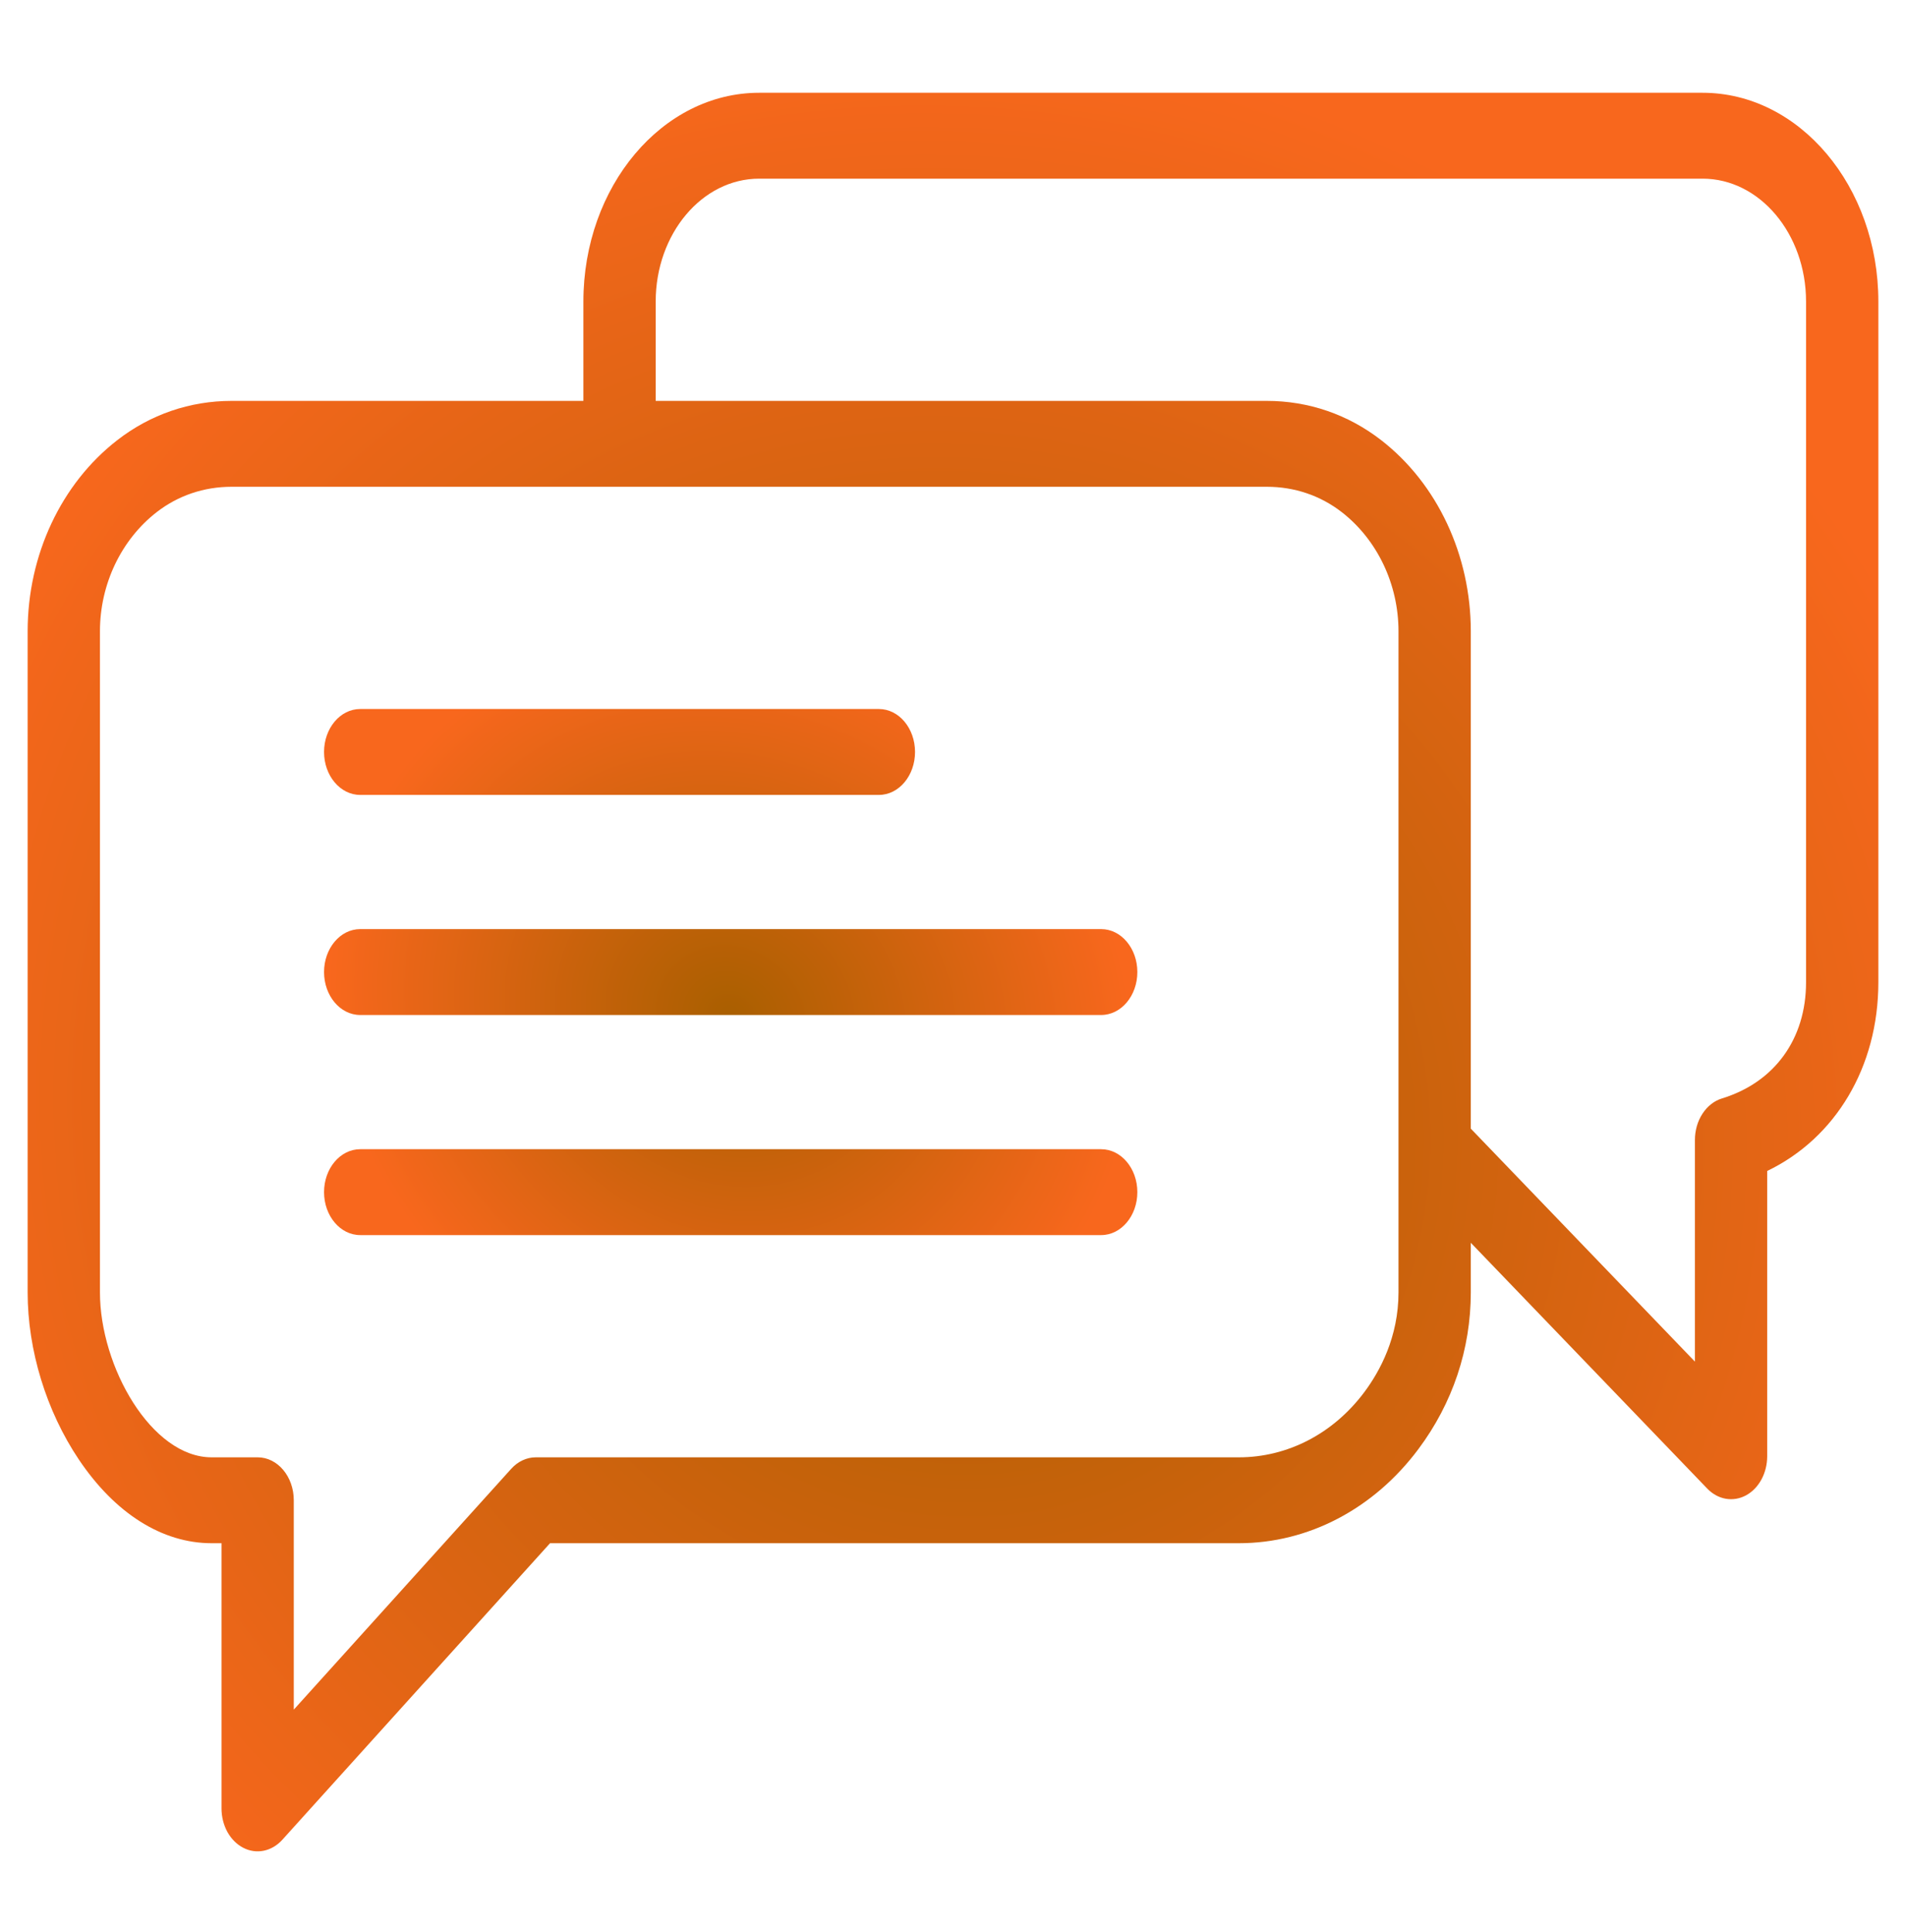
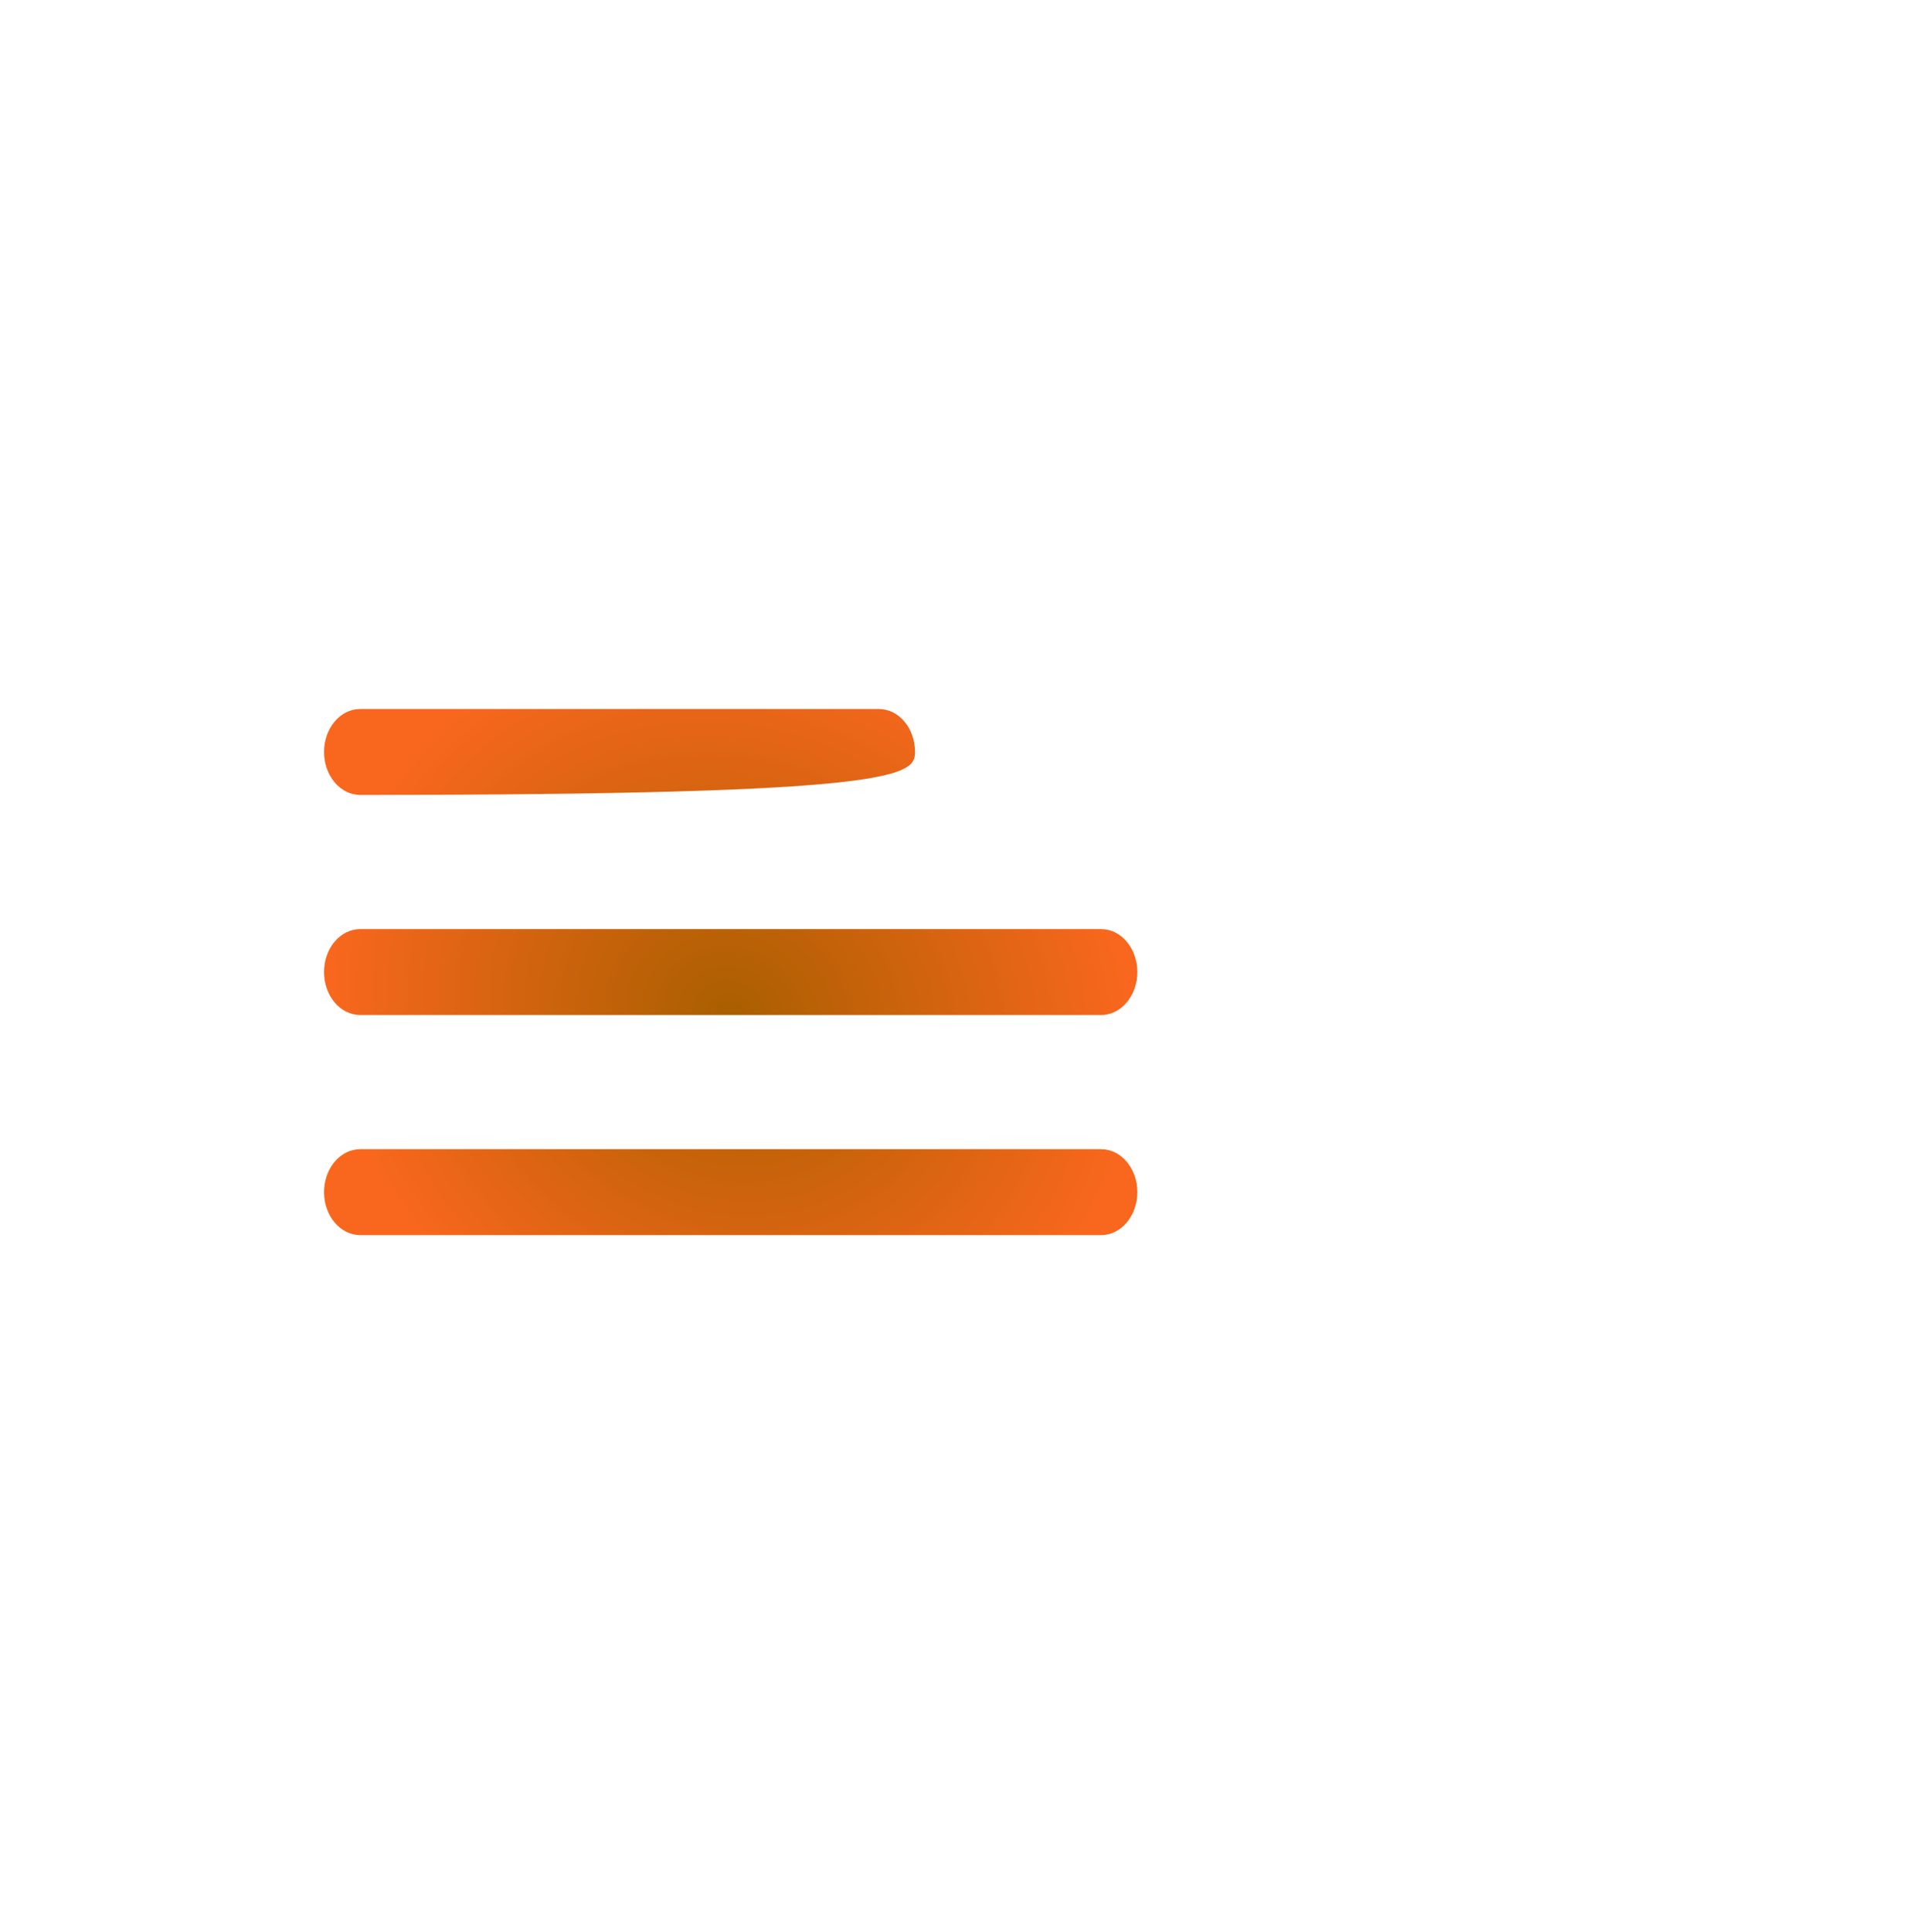
<svg xmlns="http://www.w3.org/2000/svg" width="75" height="76" viewBox="0 0 75 76" fill="none">
-   <path d="M66.996 3.649H29.872C26.059 3.649 22.956 7.333 22.956 11.862V15.768H9.112C7.472 15.768 5.917 16.302 4.614 17.313C2.406 19.024 1.088 21.834 1.088 24.829V50.834C1.088 53.105 1.822 55.5 3.102 57.406C4.528 59.529 6.384 60.698 8.327 60.698H8.716V71.128C8.716 71.457 8.797 71.779 8.948 72.055C9.1 72.33 9.317 72.546 9.571 72.677C9.825 72.809 10.106 72.849 10.379 72.793C10.652 72.737 10.905 72.588 11.108 72.364L21.644 60.698H48.748C51.481 60.698 54.056 59.35 55.812 56.998C57.162 55.193 57.875 53.062 57.875 50.834V48.881L67.179 58.549C67.385 58.763 67.638 58.902 67.908 58.949C68.179 58.996 68.455 58.95 68.704 58.816C68.952 58.682 69.163 58.466 69.311 58.193C69.459 57.92 69.538 57.602 69.538 57.278V46.057C72.228 44.763 73.912 41.965 73.912 38.635V11.862C73.912 7.333 70.809 3.649 66.996 3.649ZM55.03 50.834C55.03 52.588 54.299 53.935 53.685 54.756C52.467 56.386 50.668 57.32 48.748 57.32H21.084C20.724 57.32 20.377 57.482 20.114 57.774L11.56 67.244V59.009C11.56 58.076 10.924 57.32 10.138 57.32H8.327C5.96 57.32 3.933 53.754 3.933 50.834V24.829C3.933 22.98 4.768 21.227 6.169 20.141C7.008 19.491 8.026 19.146 9.112 19.146H49.85C50.937 19.146 51.955 19.491 52.794 20.141C54.194 21.227 55.03 22.98 55.03 24.829V50.834ZM71.067 38.635C71.067 40.861 69.831 42.569 67.761 43.203C67.455 43.296 67.185 43.508 66.992 43.804C66.798 44.1 66.694 44.464 66.694 44.838V53.555L57.875 44.392V24.829C57.875 21.834 56.557 19.025 54.349 17.313C53.046 16.302 51.491 15.768 49.85 15.768H25.801V11.862C25.801 9.196 27.627 7.027 29.872 7.027H66.996C69.241 7.027 71.067 9.196 71.067 11.862V38.635Z" fill="url(#paint0_radial_3346_23)" />
-   <path d="M14.173 31.266H34.584C35.37 31.266 36.006 30.509 36.006 29.577C36.006 28.644 35.37 27.887 34.584 27.887H14.173C13.388 27.887 12.751 28.644 12.751 29.577C12.751 30.509 13.388 31.266 14.173 31.266ZM43.331 36.544H14.173C13.388 36.544 12.751 37.3 12.751 38.233C12.751 39.166 13.388 39.922 14.173 39.922H43.331C44.117 39.922 44.754 39.166 44.754 38.233C44.754 37.3 44.117 36.544 43.331 36.544ZM43.331 45.201H14.173C13.388 45.201 12.751 45.957 12.751 46.89C12.751 47.822 13.388 48.579 14.173 48.579H43.331C44.117 48.579 44.754 47.822 44.754 46.89C44.754 45.957 44.117 45.201 43.331 45.201Z" fill="url(#paint1_radial_3346_23)" />
+   <path d="M14.173 31.266C35.37 31.266 36.006 30.509 36.006 29.577C36.006 28.644 35.37 27.887 34.584 27.887H14.173C13.388 27.887 12.751 28.644 12.751 29.577C12.751 30.509 13.388 31.266 14.173 31.266ZM43.331 36.544H14.173C13.388 36.544 12.751 37.3 12.751 38.233C12.751 39.166 13.388 39.922 14.173 39.922H43.331C44.117 39.922 44.754 39.166 44.754 38.233C44.754 37.3 44.117 36.544 43.331 36.544ZM43.331 45.201H14.173C13.388 45.201 12.751 45.957 12.751 46.89C12.751 47.822 13.388 48.579 14.173 48.579H43.331C44.117 48.579 44.754 47.822 44.754 46.89C44.754 45.957 44.117 45.201 43.331 45.201Z" fill="url(#paint1_radial_3346_23)" />
  <defs>
    <radialGradient id="paint0_radial_3346_23" cx="0" cy="0" r="1" gradientUnits="userSpaceOnUse" gradientTransform="translate(37.5 44.225) rotate(43.208) scale(42.794 42.71)">
      <stop stop-color="#A95F00" />
      <stop offset="1" stop-color="#F8671D" />
    </radialGradient>
    <radialGradient id="paint1_radial_3346_23" cx="0" cy="0" r="1" gradientUnits="userSpaceOnUse" gradientTransform="translate(28.752 40.026) rotate(32.595) scale(16.27 14.768)">
      <stop stop-color="#A95F00" />
      <stop offset="1" stop-color="#F8671D" />
    </radialGradient>
  </defs>
</svg>